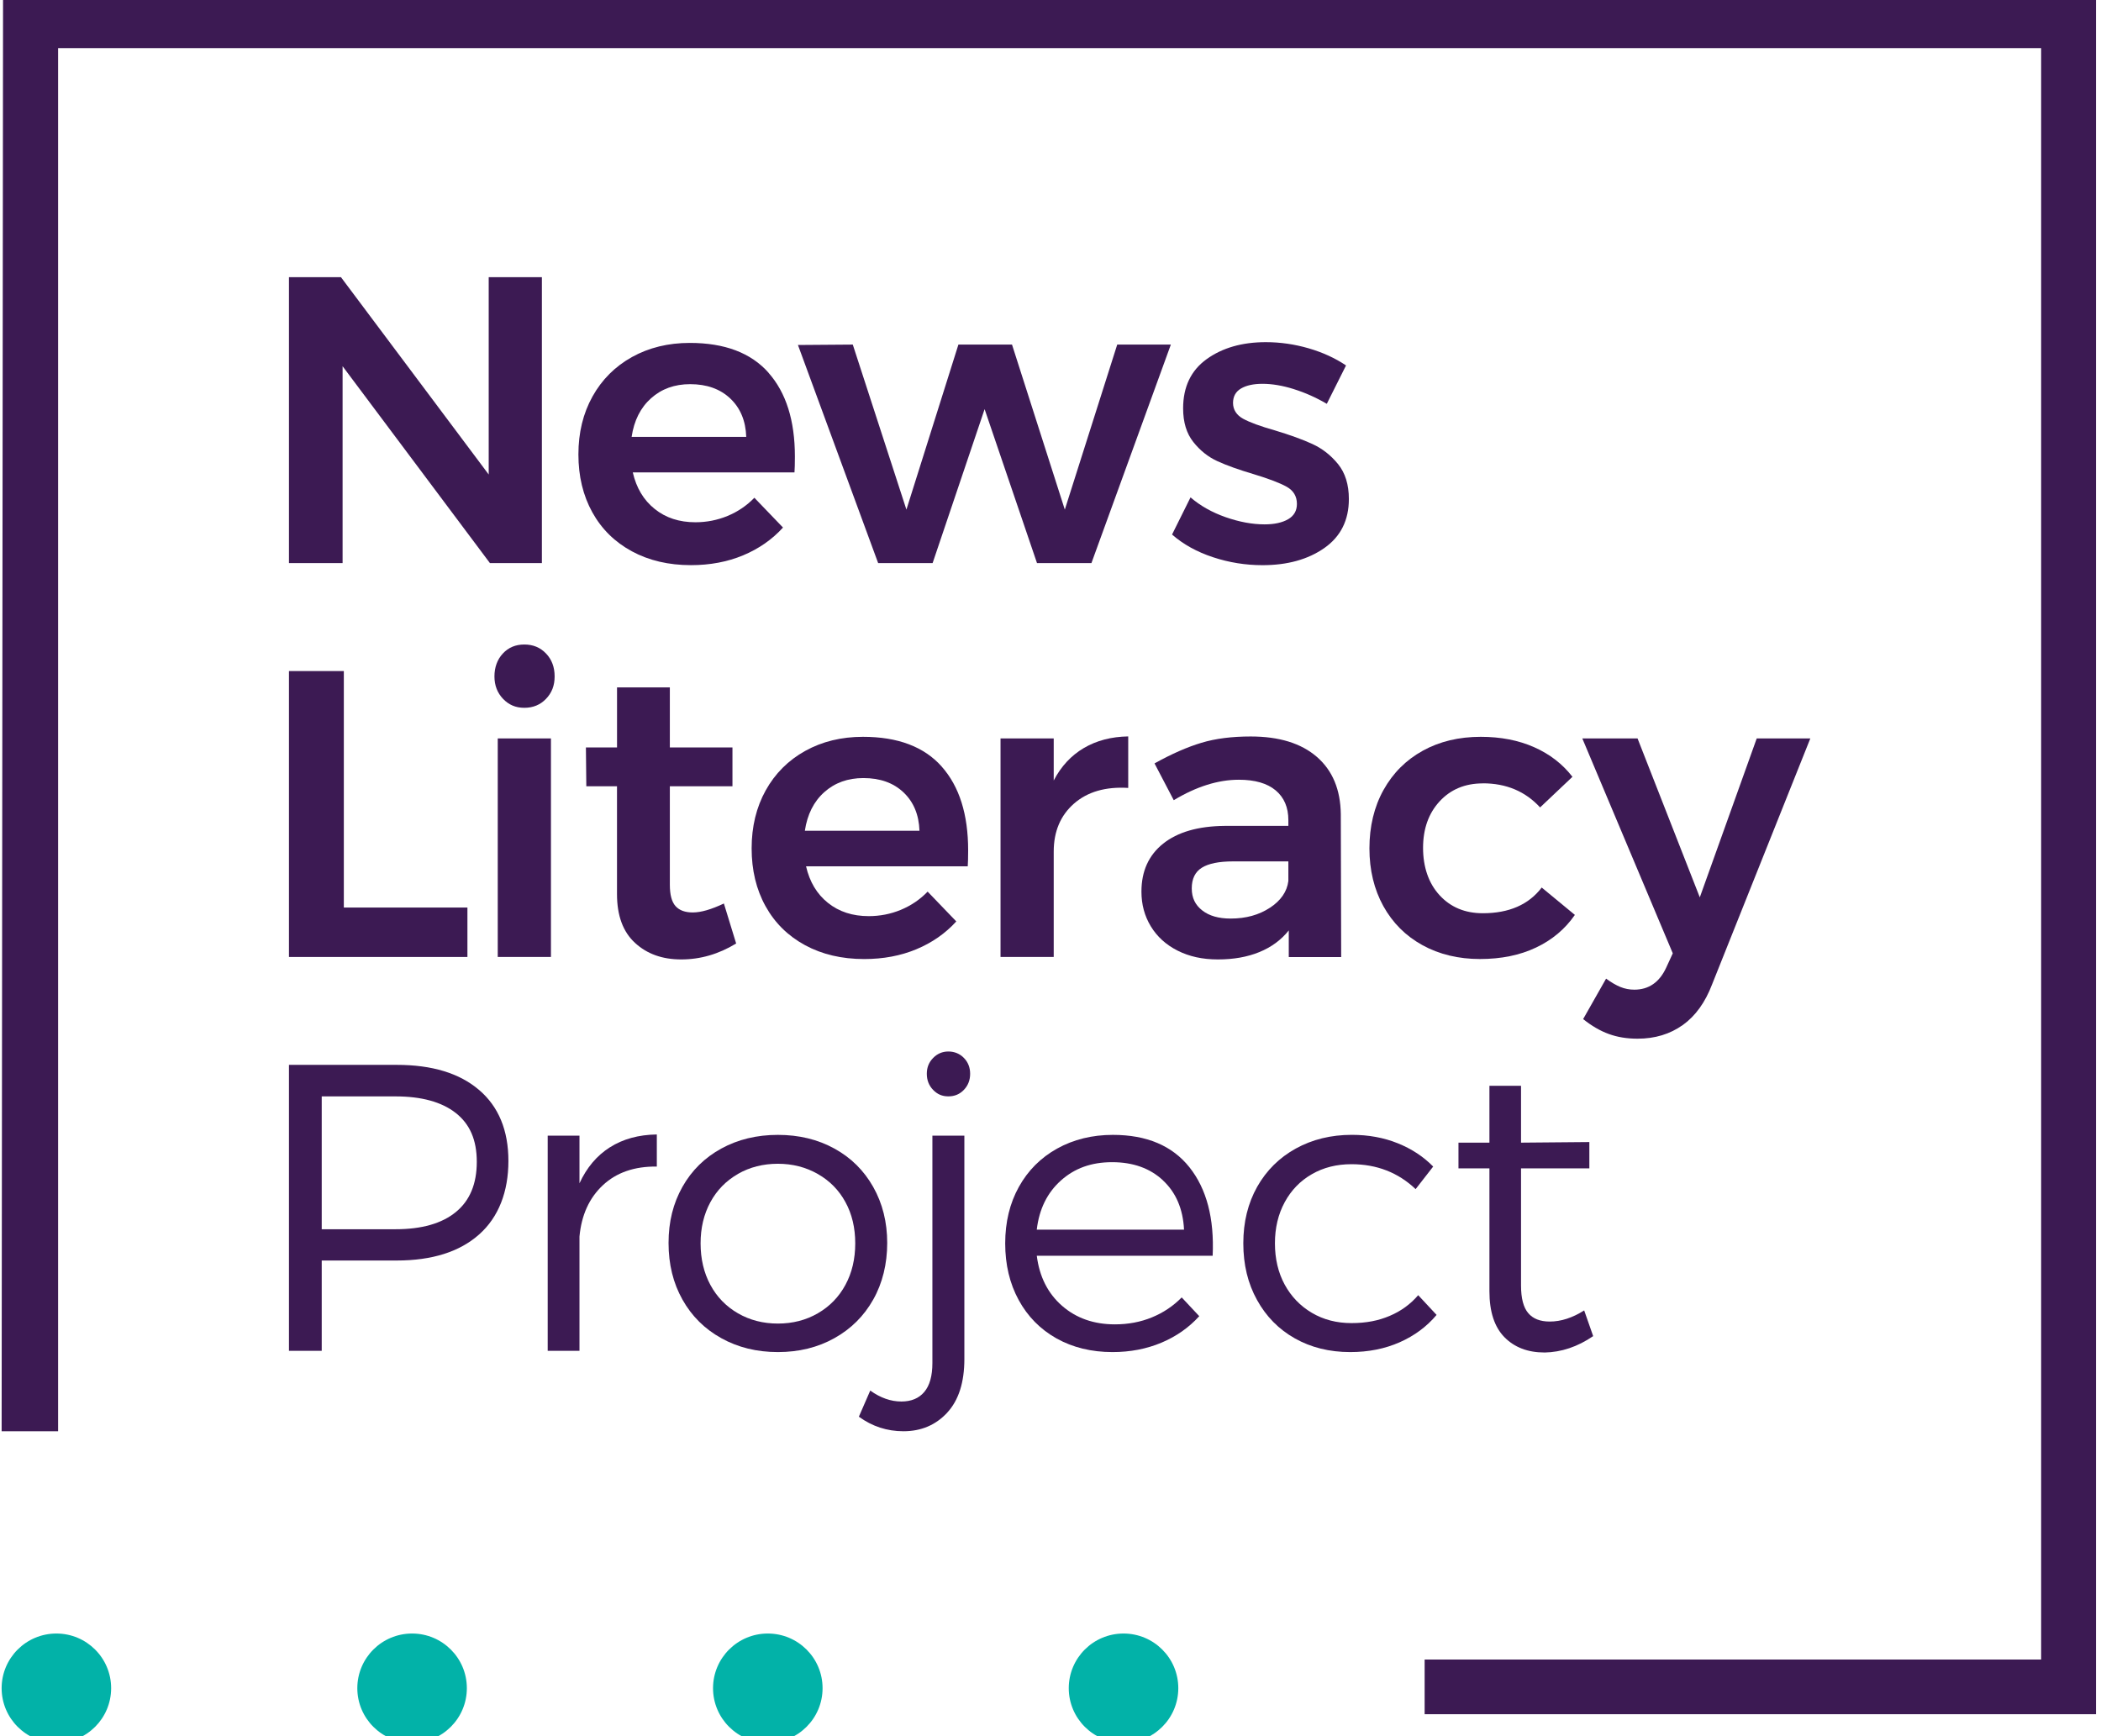
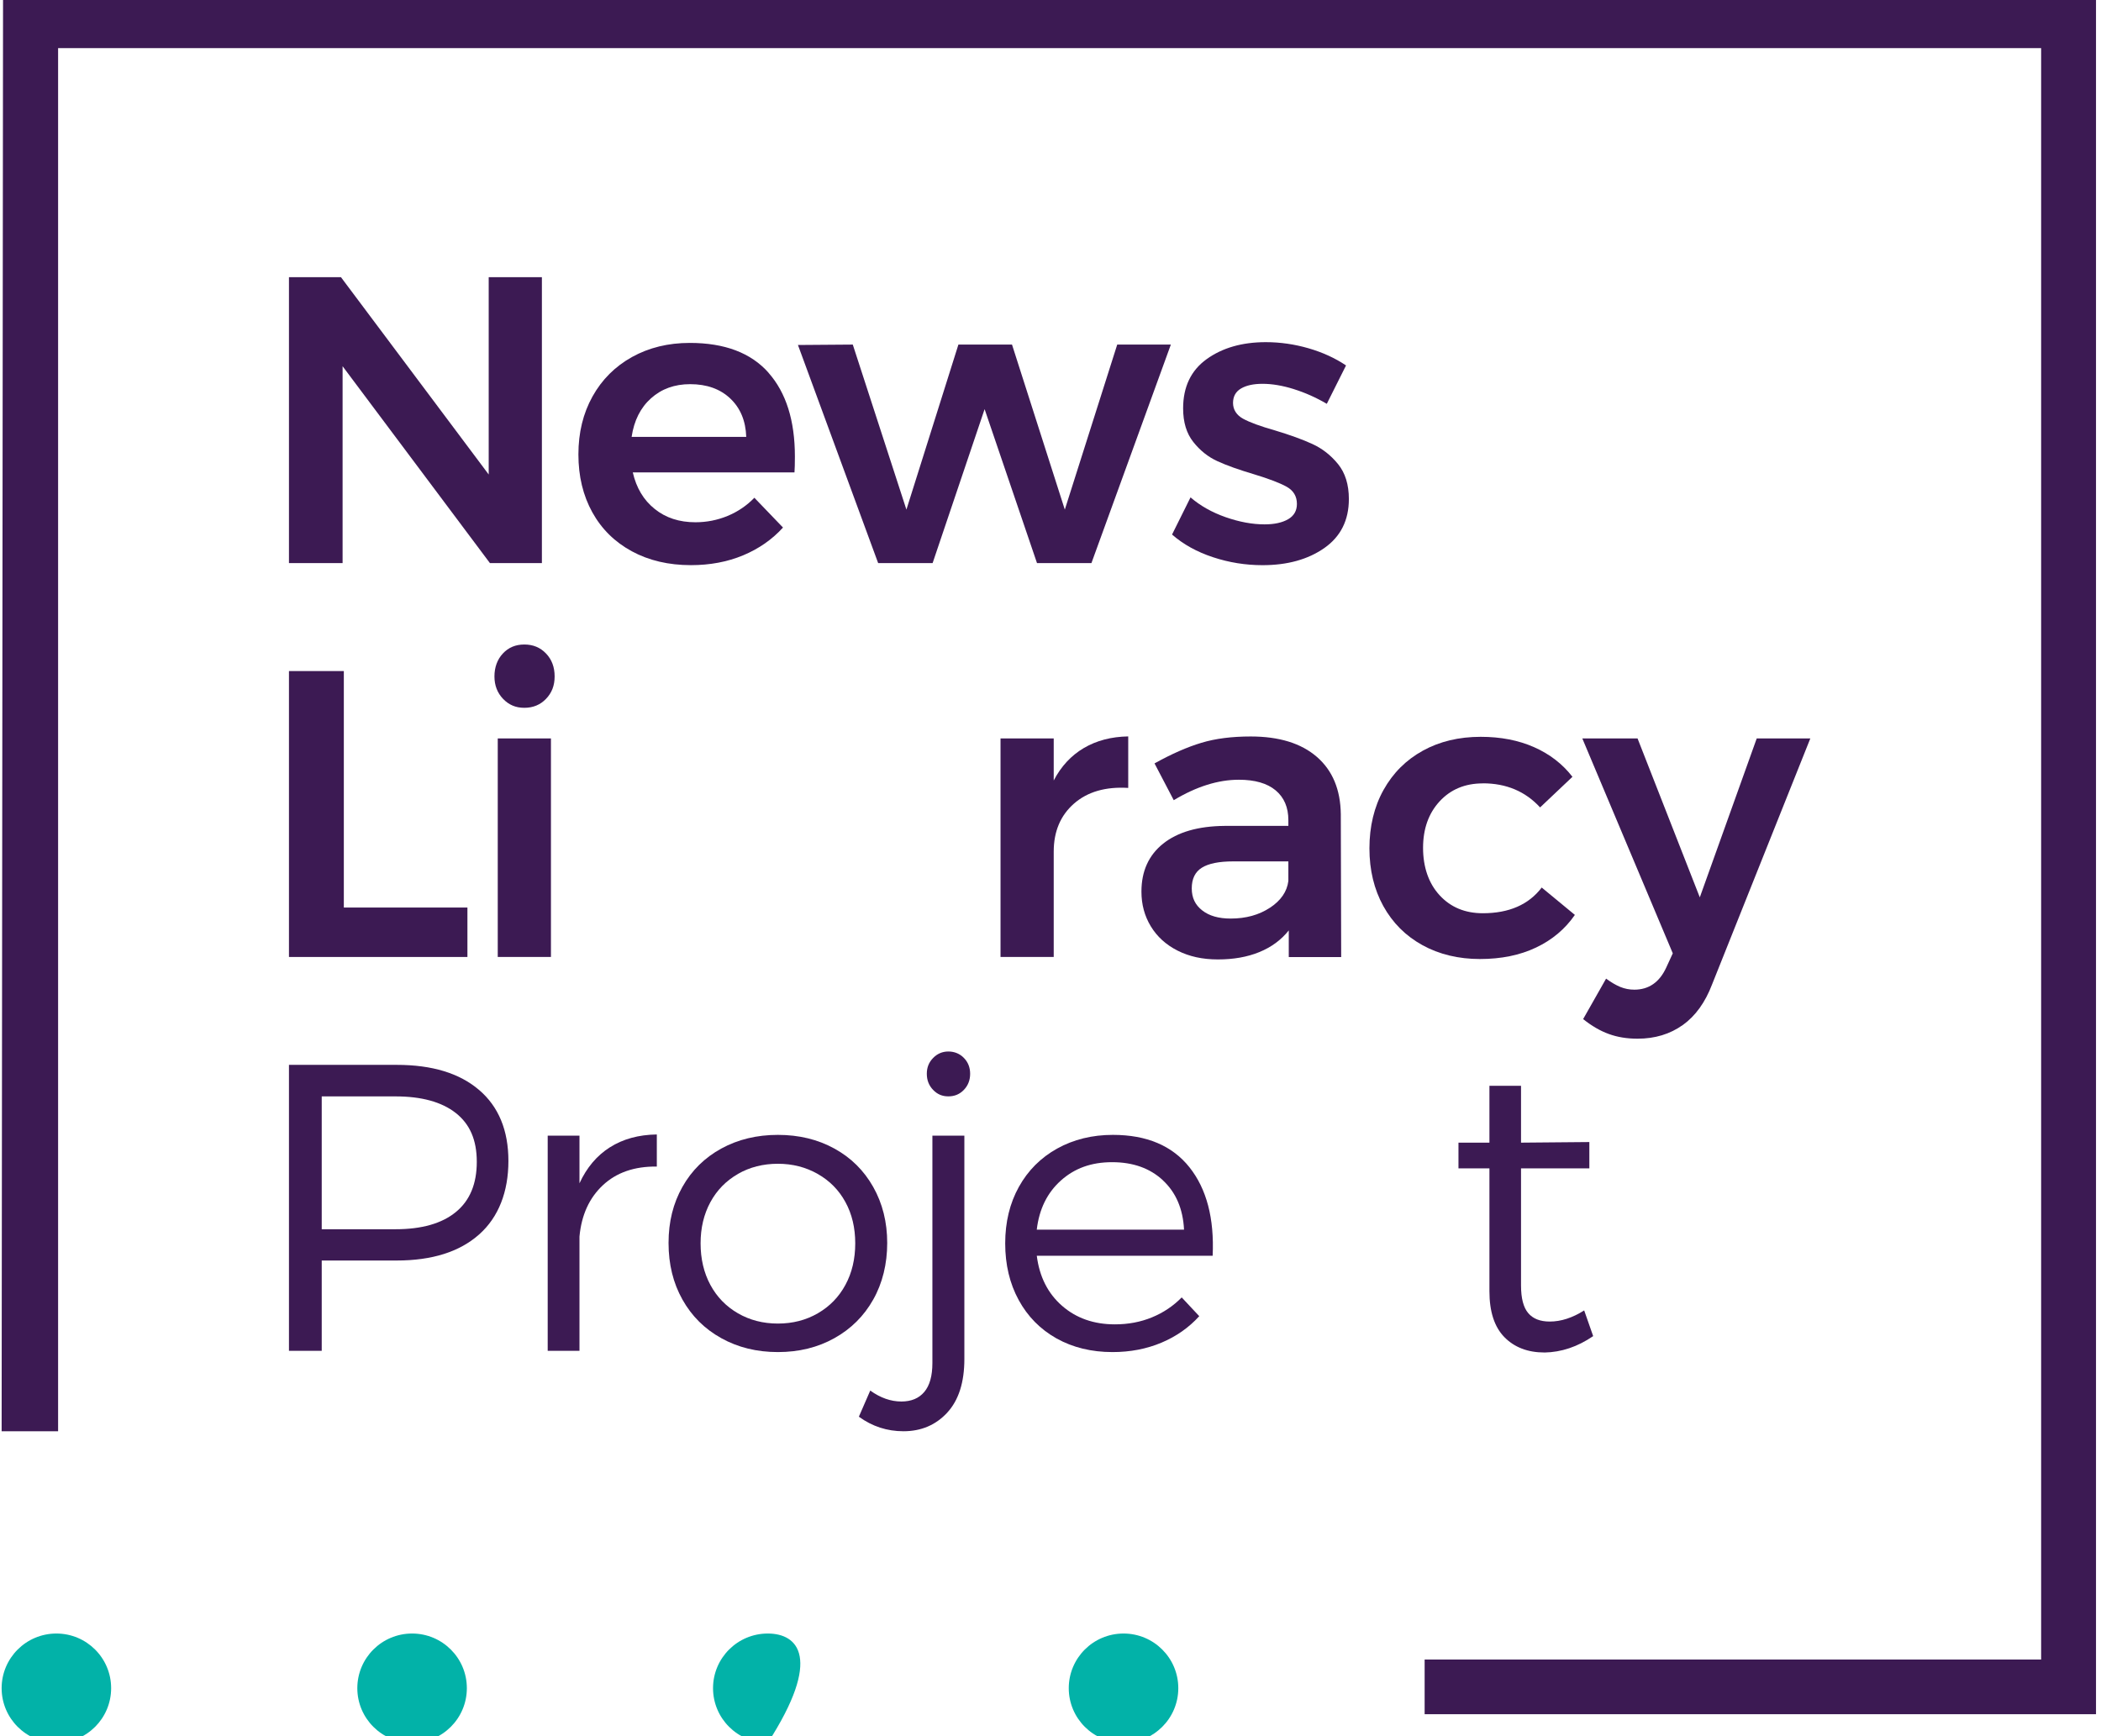
<svg xmlns="http://www.w3.org/2000/svg" width="317" height="262" viewBox="0 0 317 262" fill="none">
  <g clip-path="url(#clip0_25_84)">
    <g clip-path="url(#clip1_25_84)">
      <path d="M8.509 246.505C3.947 246.505 0.246 250.199 0.246 254.752C0.246 259.306 3.947 263 8.509 263C13.072 263 16.768 259.311 16.768 254.752C16.768 250.194 13.067 246.505 8.509 246.505Z" fill="#02B2A8" />
      <path d="M62.176 246.505C57.614 246.505 53.913 250.199 53.913 254.752C53.913 259.306 57.614 263 62.176 263C66.738 263 70.439 259.311 70.439 254.752C70.439 250.194 66.738 246.505 62.176 246.505Z" fill="#02B2A8" />
-       <path d="M115.847 246.505C111.285 246.505 107.584 250.199 107.584 254.752C107.584 259.306 111.285 263 115.847 263C120.409 263 124.11 259.311 124.11 254.752C124.11 250.194 120.409 246.505 115.847 246.505Z" fill="#02B2A8" />
+       <path d="M115.847 246.505C111.285 246.505 107.584 250.199 107.584 254.752C107.584 259.306 111.285 263 115.847 263C124.11 250.194 120.409 246.505 115.847 246.505Z" fill="#02B2A8" />
      <path d="M169.518 246.505C164.956 246.505 161.255 250.199 161.255 254.752C161.255 259.306 164.956 263 169.518 263C174.08 263 177.782 259.311 177.782 254.752C177.782 250.194 174.08 246.505 169.518 246.505Z" fill="#02B2A8" />
      <path d="M73.736 41.828H81.761V84.974H73.922L51.691 55.265V84.974H43.599V41.828H51.444L73.736 71.604V41.828Z" fill="#3C1A53" />
      <path d="M115.947 56.248C118.606 59.249 119.934 63.461 119.934 68.888C119.934 69.961 119.91 70.758 119.872 71.29H95.477C96.014 73.631 97.113 75.469 98.783 76.803C100.448 78.147 102.493 78.811 104.929 78.811C106.613 78.811 108.235 78.493 109.777 77.857C111.318 77.216 112.669 76.304 113.82 75.113L118.14 79.609C116.494 81.418 114.486 82.814 112.122 83.802C109.758 84.789 107.127 85.283 104.249 85.283C100.876 85.283 97.903 84.585 95.329 83.189C92.755 81.793 90.767 79.832 89.368 77.306C87.97 74.775 87.27 71.865 87.27 68.579C87.27 65.293 87.979 62.373 89.401 59.824C90.819 57.279 92.808 55.294 95.358 53.874C97.912 52.459 100.819 51.747 104.073 51.747C109.339 51.747 113.302 53.248 115.956 56.243M112.593 65.925C112.512 63.503 111.703 61.571 110.181 60.132C108.659 58.694 106.642 57.972 104.13 57.972C101.78 57.972 99.82 58.679 98.231 60.099C96.642 61.519 95.667 63.456 95.3 65.925H112.593Z" fill="#3C1A53" />
      <path d="M120.395 52.06L128.668 51.998L136.76 76.902L144.605 51.998H152.692L160.66 76.902L168.567 51.998H176.659L164.675 84.974H156.464L148.558 61.741L140.713 84.974H132.497L120.395 52.06Z" fill="#3C1A53" />
      <path d="M195.212 58.717C193.5 58.181 191.93 57.919 190.484 57.919C189.128 57.919 188.043 58.157 187.244 58.627C186.445 59.097 186.04 59.828 186.04 60.811C186.04 61.794 186.549 62.629 187.553 63.185C188.562 63.74 190.16 64.325 192.339 64.942C194.651 65.64 196.544 66.323 198.024 67.007C199.508 67.686 200.793 68.693 201.882 70.027C202.967 71.366 203.518 73.123 203.518 75.302C203.518 78.507 202.282 80.971 199.817 82.7C197.344 84.428 194.237 85.287 190.488 85.287C187.934 85.287 185.446 84.889 183.02 84.086C180.589 83.284 178.529 82.144 176.84 80.663L179.628 75.055C181.102 76.332 182.877 77.325 184.932 78.047C186.992 78.763 188.942 79.129 190.802 79.129C192.282 79.129 193.466 78.868 194.351 78.355C195.236 77.842 195.679 77.069 195.679 76.043C195.679 74.894 195.16 74.03 194.137 73.455C193.11 72.881 191.44 72.244 189.133 71.546C186.911 70.886 185.094 70.241 183.7 69.6C182.301 68.968 181.088 68.004 180.056 66.708C179.023 65.412 178.51 63.717 178.51 61.623C178.51 58.375 179.694 55.901 182.063 54.192C184.428 52.492 187.406 51.633 190.983 51.633C193.167 51.633 195.317 51.946 197.439 52.559C199.56 53.176 201.444 54.04 203.09 55.146L200.188 60.939C198.58 59.994 196.925 59.258 195.217 58.722" fill="#3C1A53" />
      <path d="M43.599 101.265H51.877V136.951H70.525V144.411H43.599V101.265Z" fill="#3C1A53" />
      <path d="M82.385 98.616C83.251 99.518 83.683 100.672 83.683 102.072C83.683 103.473 83.251 104.556 82.385 105.458C81.524 106.36 80.429 106.811 79.112 106.811C77.794 106.811 76.766 106.36 75.9 105.458C75.035 104.551 74.602 103.421 74.602 102.072C74.602 100.724 75.02 99.523 75.872 98.616C76.714 97.709 77.789 97.258 79.112 97.258C80.434 97.258 81.524 97.709 82.385 98.616ZM75.101 111.436H83.127V144.411H75.101V111.436Z" fill="#3C1A53" />
-       <path d="M111.066 142.379C108.435 143.984 105.671 144.782 102.793 144.782C99.915 144.782 97.622 143.951 95.81 142.284C93.997 140.618 93.093 138.168 93.093 134.92V118.648H88.464L88.403 112.794H93.098V103.734H101.066V112.794H110.514V118.648H101.066V133.505C101.066 135.024 101.352 136.102 101.932 136.743C102.508 137.38 103.374 137.693 104.525 137.693C105.762 137.693 107.322 137.242 109.22 136.34L111.071 142.375L111.066 142.379Z" fill="#3C1A53" />
-       <path d="M142.093 115.69C144.752 118.69 146.075 122.902 146.075 128.324C146.075 129.397 146.051 130.2 146.013 130.732H121.618C122.155 133.073 123.254 134.915 124.924 136.249C126.589 137.583 128.639 138.248 131.07 138.248C132.754 138.248 134.377 137.935 135.918 137.298C137.459 136.657 138.81 135.746 139.962 134.549L144.286 139.046C142.64 140.859 140.632 142.255 138.263 143.243C135.899 144.231 133.273 144.724 130.39 144.724C127.017 144.724 124.039 144.026 121.466 142.631C118.892 141.235 116.903 139.274 115.505 136.748C114.101 134.217 113.407 131.306 113.407 128.021C113.407 124.735 114.116 121.815 115.533 119.265C116.951 116.72 118.939 114.731 121.489 113.316C124.044 111.896 126.951 111.188 130.205 111.188C135.471 111.188 139.438 112.689 142.093 115.685M138.73 125.362C138.649 122.94 137.84 121.012 136.322 119.574C134.8 118.13 132.783 117.413 130.271 117.413C127.921 117.413 125.956 118.121 124.367 119.54C122.779 120.96 121.808 122.897 121.437 125.366H138.73V125.362Z" fill="#3C1A53" />
      <path d="M163.524 112.884C165.442 111.754 167.673 111.17 170.227 111.127V118.9C166.807 118.691 164.081 119.484 162.04 121.269C160.009 123.054 158.986 125.466 158.986 128.51V144.411H150.96V111.436H158.986V117.779C160.099 115.642 161.612 114.014 163.529 112.879" fill="#3C1A53" />
      <path d="M194.451 144.416V140.404C193.3 141.843 191.821 142.935 190.003 143.676C188.191 144.416 186.117 144.782 183.767 144.782C181.416 144.782 179.437 144.34 177.682 143.457C175.931 142.574 174.59 141.354 173.638 139.792C172.687 138.225 172.221 136.487 172.221 134.55C172.221 131.468 173.31 129.056 175.494 127.309C177.673 125.571 180.76 124.669 184.756 124.631H194.389V123.767C194.389 121.834 193.752 120.343 192.472 119.27C191.197 118.202 189.342 117.665 186.916 117.665C183.79 117.665 180.513 118.691 177.097 120.752L174.195 115.201C176.788 113.762 179.142 112.727 181.269 112.091C183.391 111.45 185.869 111.137 188.709 111.137C192.991 111.137 196.316 112.162 198.685 114.213C201.054 116.269 202.253 119.147 202.301 122.846L202.358 144.421H194.456L194.451 144.416ZM191.611 136.985C193.257 135.898 194.185 134.55 194.389 132.95V129.987H186.05C183.914 129.987 182.335 130.31 181.326 130.946C180.322 131.577 179.813 132.617 179.813 134.056C179.813 135.495 180.337 136.558 181.388 137.38C182.435 138.206 183.866 138.614 185.679 138.614C187.986 138.614 189.96 138.068 191.606 136.981" fill="#3C1A53" />
      <path d="M223.727 118.216C221.049 118.216 218.875 119.123 217.21 120.927C215.545 122.736 214.712 125.077 214.712 127.949C214.712 130.822 215.545 133.296 217.21 135.1C218.875 136.909 221.049 137.811 223.727 137.811C227.68 137.811 230.644 136.52 232.614 133.932L237.618 138.063C236.139 140.199 234.184 141.842 231.753 142.991C229.326 144.145 226.505 144.72 223.29 144.72C220.074 144.72 217.143 144.022 214.617 142.626C212.081 141.23 210.121 139.264 208.718 136.733C207.324 134.203 206.62 131.301 206.62 128.016C206.62 124.73 207.329 121.748 208.751 119.199C210.174 116.649 212.148 114.678 214.679 113.282C217.21 111.886 220.121 111.188 223.413 111.188C226.42 111.188 229.103 111.706 231.472 112.755C233.841 113.805 235.763 115.296 237.252 117.223L232.371 121.843C230.149 119.422 227.267 118.206 223.727 118.206" fill="#3C1A53" />
      <path d="M253.898 154.677C251.981 156.049 249.711 156.742 247.076 156.742C245.468 156.742 244.022 156.505 242.728 156.03C241.429 155.56 240.145 154.81 238.865 153.784L242.328 147.678C243.108 148.252 243.827 148.67 244.488 148.941C245.149 149.207 245.844 149.345 246.586 149.345C248.765 149.345 250.373 148.233 251.4 146.016L252.39 143.86L238.741 111.436H247.076L256.467 135.414L265.054 111.436H273.141L258.322 148.542C257.29 151.253 255.82 153.3 253.907 154.677" fill="#3C1A53" />
      <path d="M72.29 164.481C75.239 167.007 76.709 170.583 76.709 175.198C76.709 179.813 75.239 183.673 72.29 186.285C69.345 188.901 65.201 190.216 59.85 190.216H48.542V203.848H43.599V160.692H59.85C65.201 160.692 69.345 161.955 72.29 164.486M48.542 185.497H59.669C63.627 185.497 66.662 184.632 68.769 182.909C70.886 181.185 71.938 178.654 71.938 175.326C71.938 171.998 70.882 169.619 68.76 167.948C66.633 166.286 63.608 165.45 59.669 165.45H48.542V185.497Z" fill="#3C1A53" />
      <path d="M92.018 173.137C93.987 171.884 96.347 171.233 99.102 171.195V176.038C95.729 175.996 93.012 176.936 90.962 178.854C88.912 180.768 87.732 183.35 87.432 186.603V203.848H82.637V171.371H87.432V178.564C88.521 176.195 90.049 174.386 92.018 173.133" fill="#3C1A53" />
      <path d="M125.885 173.318C128.392 174.69 130.347 176.627 131.751 179.115C133.154 181.603 133.863 184.423 133.863 187.571C133.863 190.719 133.154 193.63 131.751 196.113C130.347 198.606 128.387 200.548 125.885 201.939C123.387 203.335 120.543 204.033 117.369 204.033C114.196 204.033 111.347 203.335 108.835 201.939C106.323 200.548 104.368 198.611 102.969 196.113C101.571 193.63 100.871 190.781 100.871 187.571C100.871 184.362 101.571 181.579 102.969 179.096C104.363 176.622 106.323 174.694 108.835 173.318C111.347 171.945 114.192 171.257 117.369 171.257C120.547 171.257 123.387 171.945 125.885 173.318ZM111.337 177.159C109.553 178.184 108.164 179.599 107.179 181.418C106.195 183.236 105.705 185.307 105.705 187.628C105.705 189.95 106.195 192.068 107.179 193.891C108.164 195.719 109.553 197.144 111.337 198.179C113.126 199.214 115.138 199.731 117.369 199.731C119.601 199.731 121.613 199.214 123.397 198.179C125.186 197.144 126.575 195.714 127.559 193.891C128.549 192.063 129.039 189.979 129.039 187.628C129.039 185.278 128.549 183.208 127.559 181.399C126.575 179.59 125.181 178.18 123.383 177.154C121.58 176.128 119.577 175.616 117.365 175.616C115.153 175.616 113.121 176.124 111.333 177.154" fill="#3C1A53" />
      <path d="M142.916 213.178C141.184 215.044 138.986 215.98 136.308 215.98C133.839 215.98 131.598 215.249 129.586 213.786L131.304 209.84C132.835 210.942 134.401 211.493 136.004 211.493C137.493 211.493 138.644 211.013 139.457 210.049C140.271 209.086 140.68 207.633 140.68 205.686V171.376H145.504V205.083C145.504 208.611 144.638 211.312 142.911 213.178M145.442 159.653C146.07 160.303 146.375 161.101 146.375 162.041C146.375 162.981 146.07 163.789 145.442 164.453C144.819 165.113 144.034 165.446 143.092 165.446C142.15 165.446 141.417 165.123 140.789 164.467C140.157 163.817 139.838 163.01 139.838 162.041C139.838 161.073 140.152 160.303 140.789 159.653C141.422 159.002 142.193 158.675 143.092 158.675C143.991 158.675 144.819 159.002 145.442 159.653Z" fill="#3C1A53" />
      <path d="M179.466 176.147C182.059 179.409 183.224 183.854 182.967 189.499H156.431C156.831 192.666 158.106 195.187 160.247 197.053C162.383 198.919 165.042 199.85 168.22 199.85C170.232 199.85 172.092 199.499 173.8 198.796C175.508 198.098 177.006 197.096 178.296 195.786L180.945 198.615C179.375 200.344 177.473 201.673 175.232 202.618C172.991 203.558 170.537 204.033 167.858 204.033C164.68 204.033 161.869 203.345 159.414 201.977C156.964 200.6 155.056 198.668 153.701 196.18C152.345 193.696 151.665 190.843 151.665 187.633C151.665 184.423 152.354 181.579 153.729 179.101C155.104 176.627 157.031 174.699 159.504 173.322C161.978 171.95 164.78 171.257 167.915 171.257C173.02 171.257 176.873 172.89 179.466 176.147ZM175.47 178.118C173.51 176.29 170.955 175.378 167.796 175.378C164.638 175.378 162.121 176.304 160.061 178.151C158.001 179.998 156.793 182.462 156.427 185.558H178.648C178.491 182.424 177.425 179.946 175.465 178.123" fill="#3C1A53" />
-       <path d="M210.888 172.52C212.985 173.365 214.774 174.538 216.239 176.038L213.59 179.442C210.954 176.94 207.724 175.682 203.909 175.682C201.678 175.682 199.684 176.18 197.938 177.187C196.192 178.189 194.822 179.594 193.838 181.413C192.853 183.231 192.363 185.302 192.363 187.623C192.363 189.945 192.853 192.053 193.838 193.858C194.822 195.662 196.192 197.082 197.938 198.112C199.689 199.147 201.678 199.66 203.909 199.66C206.14 199.66 207.962 199.299 209.665 198.577C211.378 197.856 212.809 196.811 213.98 195.448L216.753 198.425C215.264 200.196 213.409 201.569 211.187 202.552C208.966 203.534 206.478 204.033 203.723 204.033C200.588 204.033 197.8 203.34 195.369 201.968C192.934 200.595 191.031 198.658 189.661 196.17C188.281 193.687 187.591 190.838 187.591 187.623C187.591 184.409 188.291 181.574 189.684 179.091C191.083 176.617 193.029 174.69 195.522 173.313C198.019 171.94 200.831 171.252 203.966 171.252C206.478 171.252 208.79 171.675 210.883 172.52" fill="#3C1A53" />
      <path d="M233.023 204.095C230.511 204.095 228.499 203.321 226.991 201.787C225.483 200.254 224.726 197.941 224.726 194.855V176.314H220.055V172.43H224.726V163.854H229.493V172.43L239.802 172.339V176.314H229.493V193.981C229.493 195.909 229.855 197.3 230.578 198.15C231.296 199.005 232.381 199.427 233.832 199.427C235.521 199.427 237.252 198.867 239.022 197.747L240.378 201.626C238.028 203.235 235.573 204.057 233.023 204.1" fill="#3C1A53" />
      <path d="M316.246 258.684H214.95V250.427H307.968V7.262H8.766V215.979H0.246L0.46 -1H316.246V258.684Z" fill="#3C1A53" />
    </g>
  </g>
  <defs>
    <clipPath id="clip0_25_84">
      <rect width="316" height="262" fill="white" transform="translate(0.246)" />
    </clipPath>
    <clipPath id="clip1_25_84">
      <rect width="316" height="264" fill="white" transform="translate(0.246 -1)" />
    </clipPath>
  </defs>
</svg>